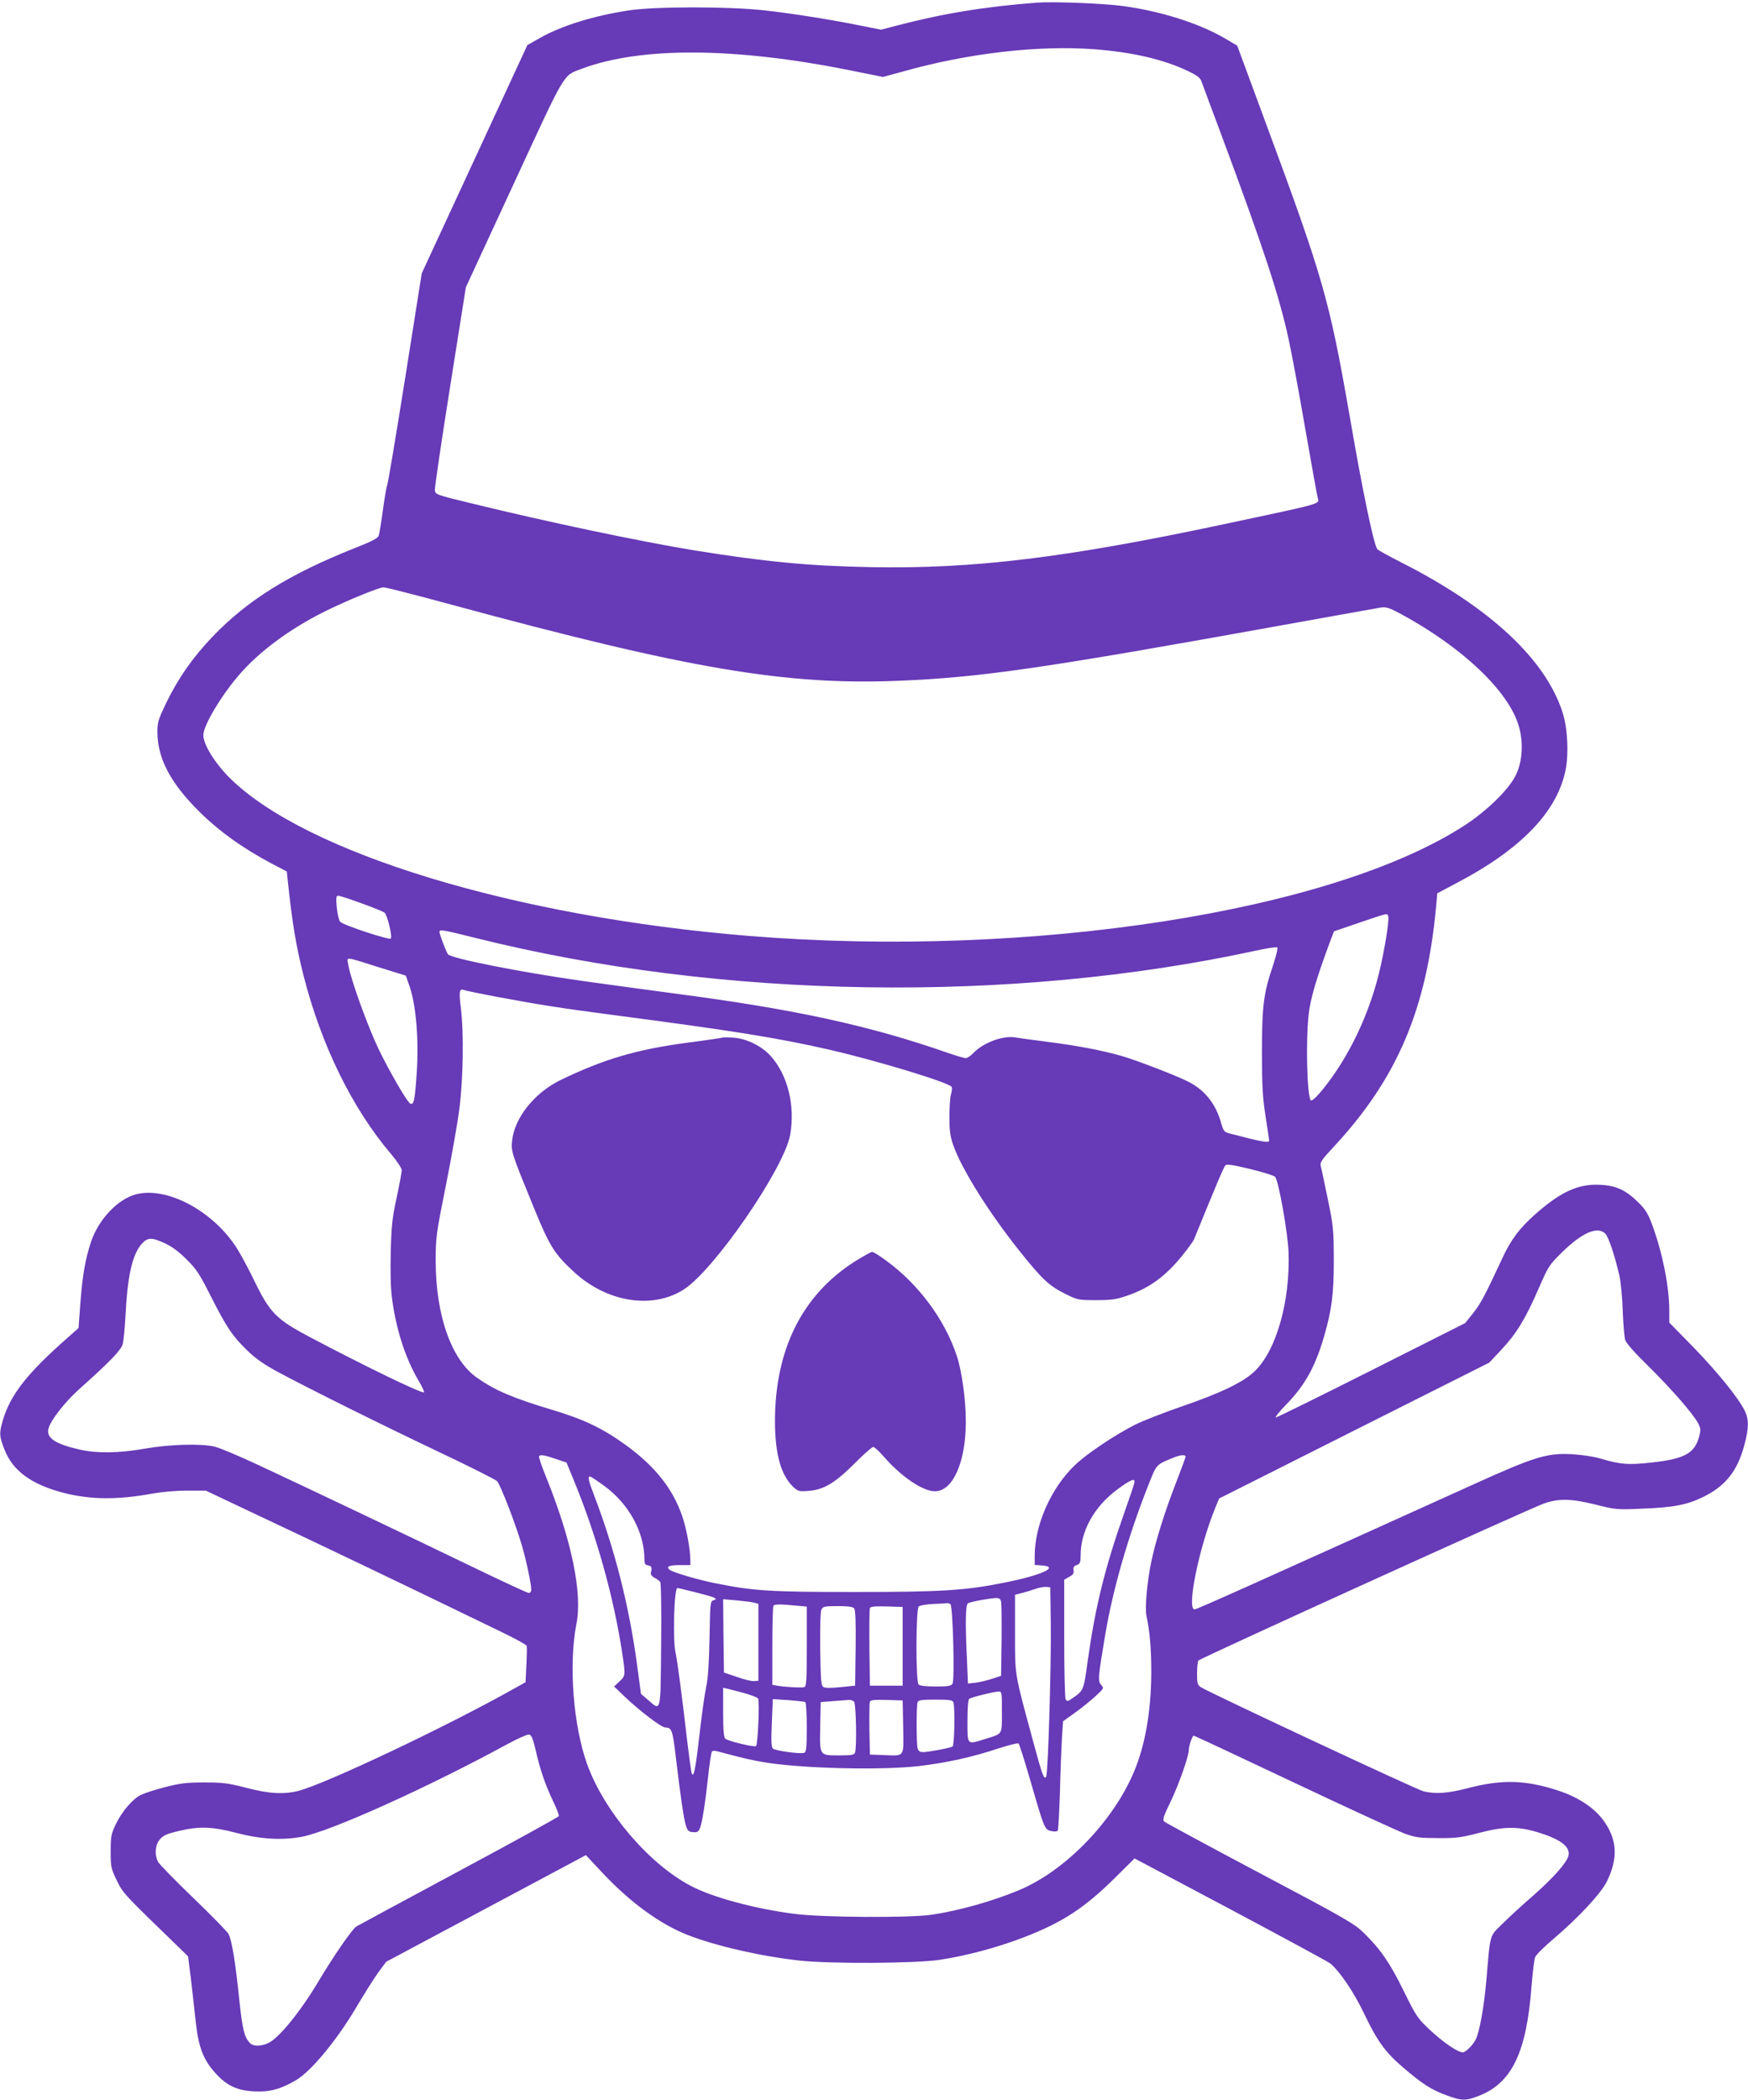
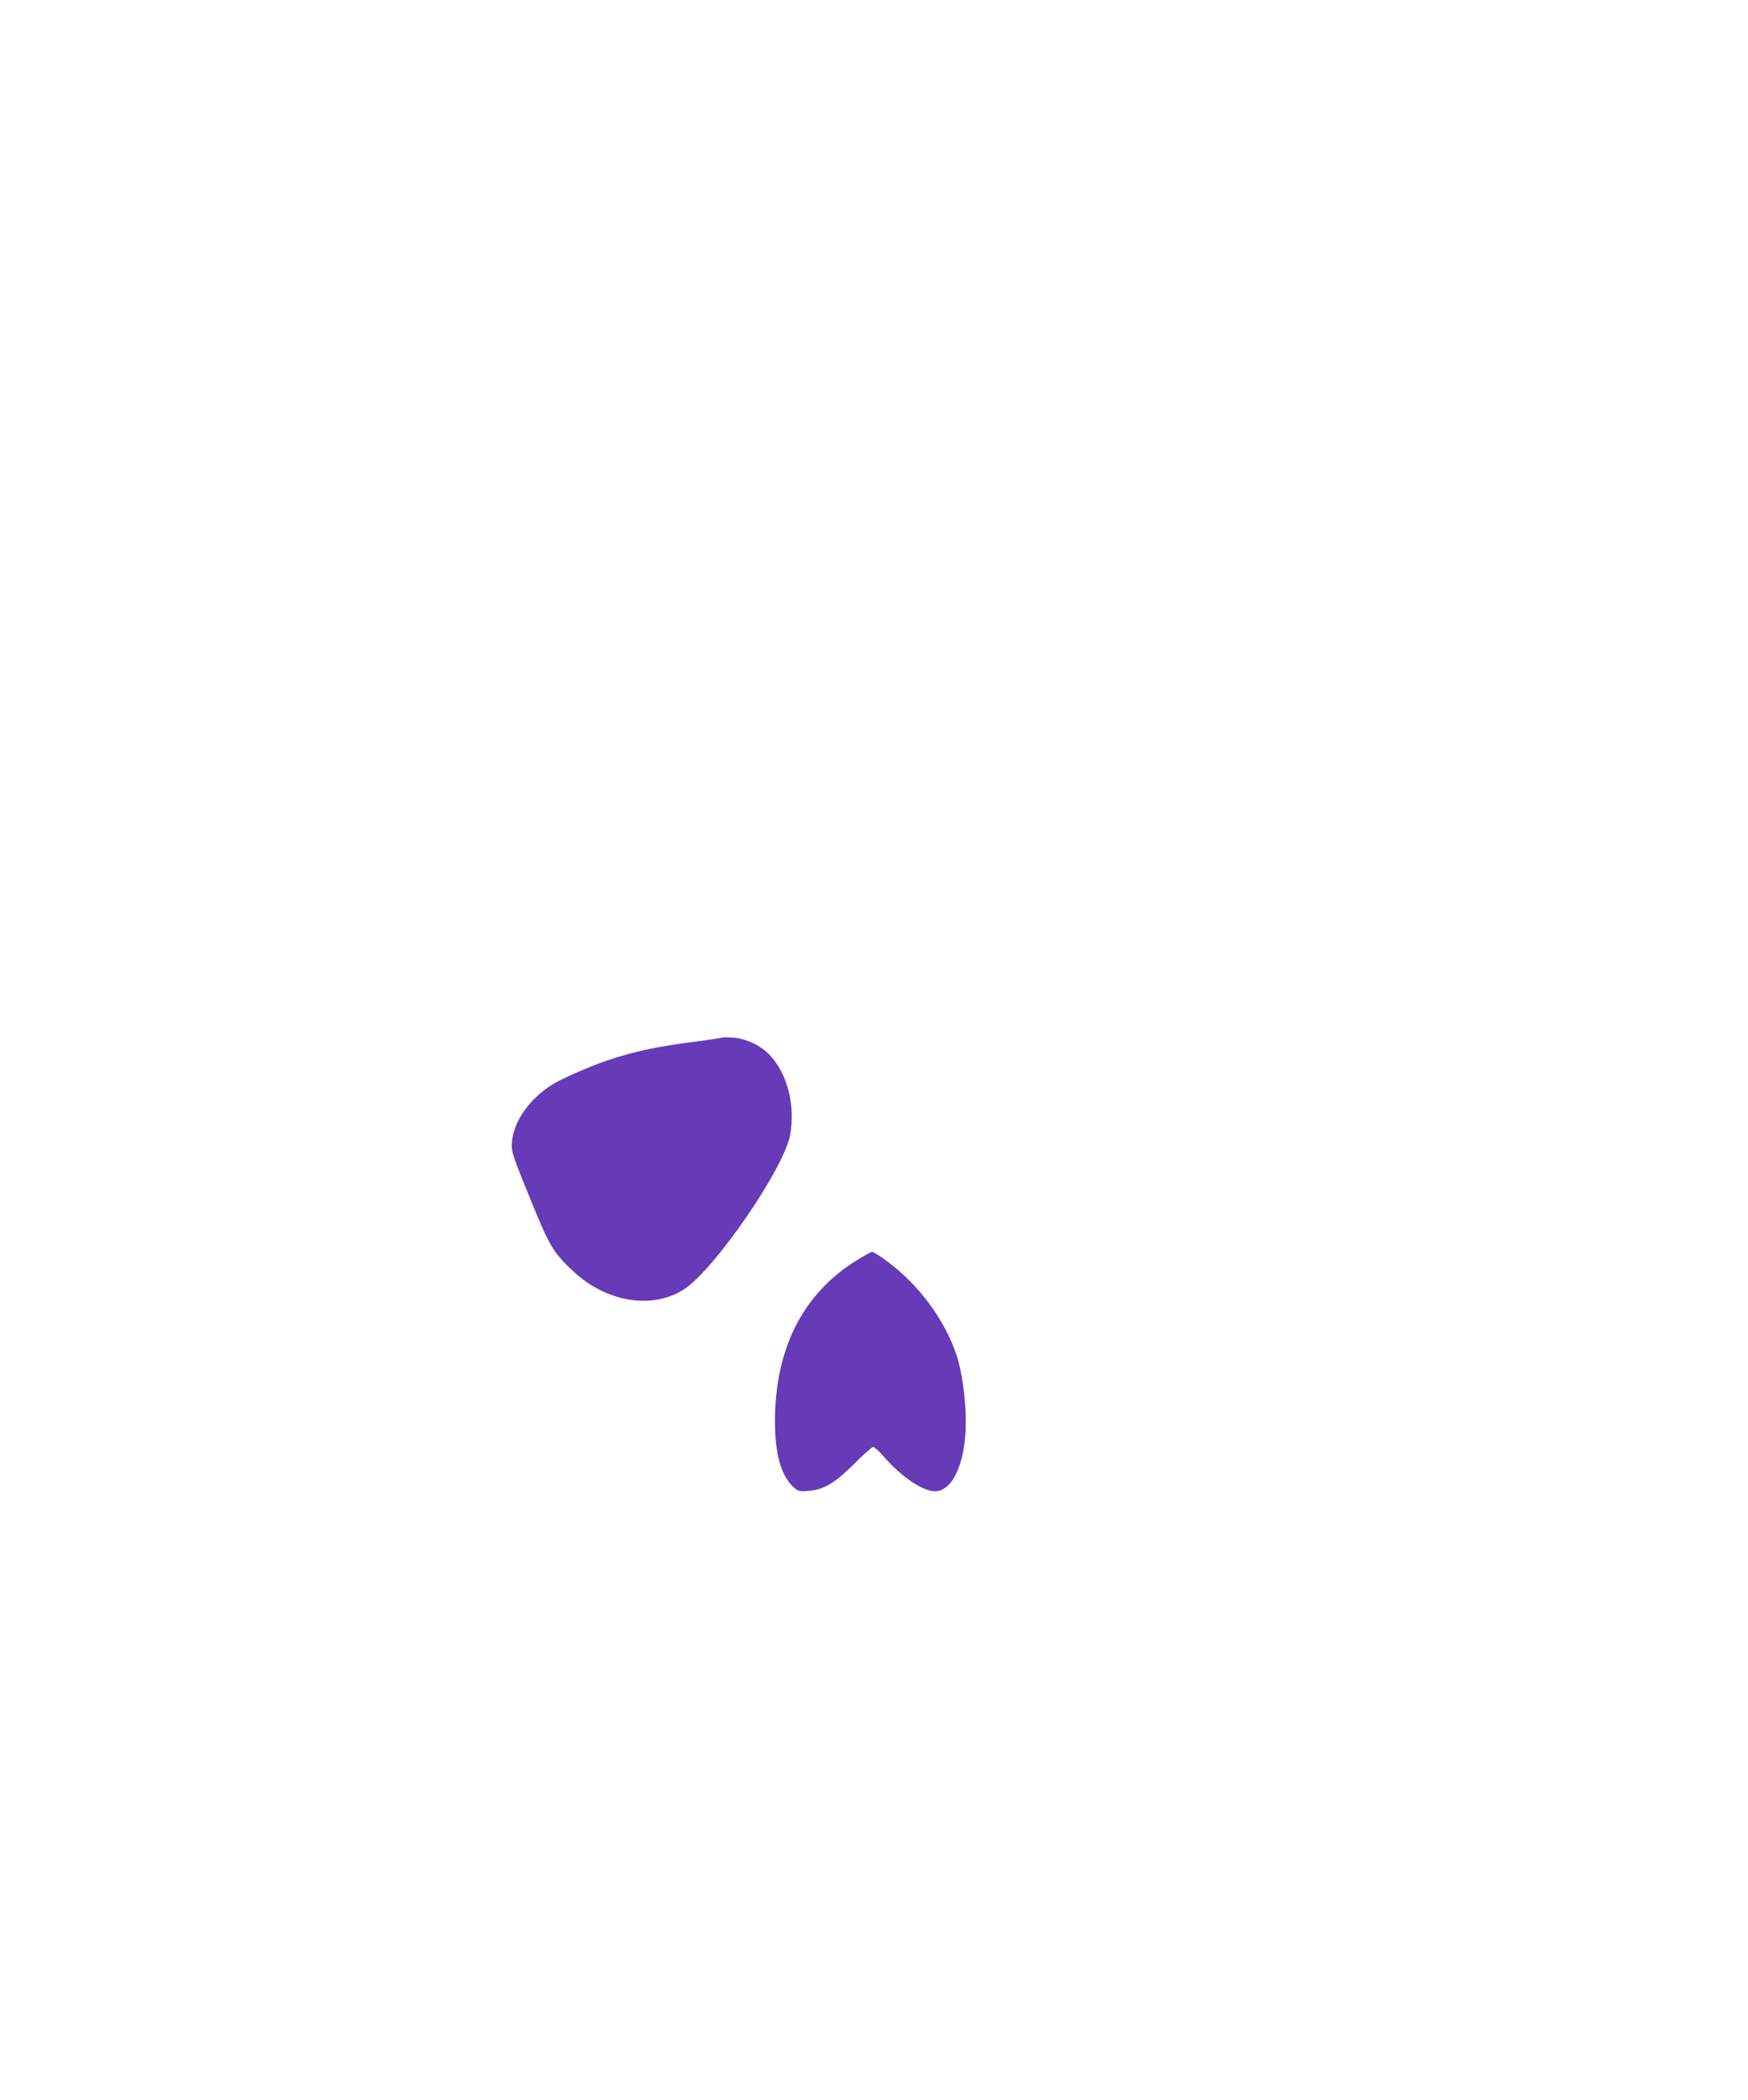
<svg xmlns="http://www.w3.org/2000/svg" version="1.0" width="1066pt" height="1280pt" viewBox="0 0 1066 1280" preserveAspectRatio="xMidYMid meet">
  <g transform="translate(0,1280) scale(0.1,-0.1)" fill="#673ab7" stroke="none">
-     <path d="M6325 12784 c-318 -24 -578 -67 -856 -140 l-96 -25 -126 25 c-182 37 -409 73 -587 93 -218 24 -659 24 -823 0 -217 -33 -414 -94 -547 -170 l-74 -42 -322 -696 -322 -695 -101 -638 c-56 -351 -105 -645 -110 -654 -4 -9 -16 -78 -26 -152 -10 -74 -21 -144 -26 -156 -5 -15 -44 -35 -141 -73 -403 -160 -657 -318 -871 -541 -121 -126 -213 -258 -286 -410 -45 -94 -51 -112 -51 -172 0 -158 78 -308 249 -479 123 -123 269 -228 448 -323 l92 -48 6 -57 c28 -263 50 -393 95 -573 108 -427 298 -815 537 -1095 35 -42 63 -84 63 -96 0 -12 -14 -87 -31 -167 -27 -123 -32 -173 -36 -328 -3 -115 -1 -220 7 -280 23 -188 82 -371 161 -505 23 -38 38 -71 35 -74 -10 -10 -352 155 -691 334 -209 110 -248 149 -342 342 -36 75 -86 167 -110 205 -145 225 -422 373 -610 327 -113 -28 -231 -152 -278 -291 -35 -106 -52 -203 -65 -375 l-11 -150 -62 -55 c-253 -222 -355 -353 -401 -512 -21 -75 -21 -91 11 -173 50 -130 165 -214 362 -265 166 -42 330 -43 541 -4 56 10 143 18 210 18 l115 0 245 -116 c561 -264 946 -449 1561 -747 81 -39 148 -76 151 -83 2 -7 1 -60 -2 -118 l-5 -104 -59 -33 c-417 -235 -1155 -584 -1325 -629 -90 -23 -181 -18 -321 19 -110 28 -140 32 -255 32 -110 0 -147 -5 -240 -29 -60 -15 -126 -37 -146 -47 -51 -25 -116 -102 -153 -179 -28 -59 -31 -74 -31 -166 0 -96 2 -103 38 -178 40 -80 37 -76 393 -421 l41 -40 17 -135 c9 -74 22 -194 30 -267 17 -152 45 -227 120 -310 68 -76 133 -106 236 -111 97 -5 163 14 258 70 91 55 246 242 362 438 54 91 117 191 141 223 l44 59 609 325 609 325 104 -111 c168 -178 346 -308 515 -375 171 -67 448 -131 688 -157 181 -20 697 -17 844 4 169 25 359 76 522 139 236 91 371 180 561 369 l112 111 588 -312 c323 -172 597 -320 607 -329 58 -50 142 -174 202 -299 83 -174 131 -240 239 -333 117 -100 173 -137 264 -170 93 -35 120 -36 200 -4 201 78 291 265 321 670 7 83 16 161 22 175 5 14 54 63 110 110 155 132 290 277 327 351 68 138 64 250 -13 362 -58 85 -158 152 -291 195 -197 63 -338 66 -545 12 -119 -31 -194 -37 -269 -19 -39 9 -1303 600 -1358 635 -20 13 -23 23 -23 82 0 37 4 73 8 80 9 13 2023 928 2109 958 90 31 165 29 308 -6 128 -32 133 -33 290 -26 190 7 276 24 371 71 136 66 209 158 251 314 29 107 29 160 2 214 -41 81 -165 233 -311 384 l-148 151 0 74 c0 141 -40 345 -102 516 -27 73 -40 96 -87 143 -76 75 -136 103 -233 107 -132 7 -240 -42 -395 -179 -96 -85 -149 -155 -202 -270 -104 -224 -132 -277 -178 -334 l-48 -60 -570 -287 c-313 -158 -576 -287 -584 -288 -8 0 22 37 66 82 113 117 174 228 228 413 47 163 59 256 59 465 -1 185 -2 204 -37 373 -20 97 -39 188 -43 201 -5 20 8 39 77 113 389 417 569 840 627 1468 l7 80 119 63 c386 202 606 428 661 677 23 102 16 260 -15 360 -103 325 -444 643 -983 916 -78 40 -145 76 -148 82 -23 35 -90 356 -168 810 -125 715 -159 836 -522 1815 l-164 444 -75 44 c-159 93 -397 168 -628 198 -123 16 -421 27 -517 20z m345 -284 c229 -17 418 -60 566 -129 64 -30 83 -44 91 -67 6 -16 63 -171 128 -344 251 -674 347 -967 403 -1225 17 -77 63 -321 101 -543 39 -221 73 -413 77 -426 10 -40 41 -31 -571 -161 -962 -205 -1531 -274 -2155 -262 -377 7 -648 33 -1080 103 -329 54 -895 173 -1360 287 -207 50 -215 53 -218 78 -2 14 40 298 93 632 l96 606 293 633 c322 696 297 654 414 699 360 135 935 132 1642 -11 l195 -39 125 34 c394 111 822 160 1160 135z m-3916 -3386 c1449 -393 2045 -494 2743 -463 495 21 881 78 2328 339 303 55 569 102 592 106 37 6 52 1 129 -40 372 -202 651 -466 715 -678 31 -100 24 -220 -17 -303 -41 -85 -172 -214 -306 -302 -808 -530 -2657 -817 -4370 -678 -1426 116 -2706 505 -3168 964 -90 90 -160 203 -160 260 0 58 108 240 219 368 118 138 306 278 514 382 136 68 336 150 366 151 14 0 201 -48 415 -106z m-547 -1821 c70 -25 133 -51 139 -57 17 -17 48 -146 37 -157 -10 -10 -288 81 -308 102 -8 8 -17 47 -21 87 -6 61 -4 72 9 72 9 0 73 -21 144 -47z m6259 -78 c8 -21 -23 -211 -56 -346 -54 -218 -145 -425 -264 -602 -68 -101 -141 -185 -152 -174 -23 22 -32 358 -13 525 10 93 47 218 126 431 l28 74 155 53 c180 61 169 58 176 39z m-5559 -134 c1493 -372 3259 -400 4755 -75 65 14 122 23 127 19 5 -3 -6 -50 -25 -108 -59 -173 -68 -250 -68 -532 0 -206 4 -275 22 -390 12 -77 22 -143 22 -147 0 -17 -47 -8 -241 43 -33 8 -38 14 -53 67 -33 116 -100 199 -202 250 -71 36 -315 130 -406 156 -116 33 -259 61 -454 86 -87 11 -173 23 -190 26 -75 14 -198 -31 -258 -95 -17 -17 -37 -31 -46 -31 -9 0 -57 14 -106 31 -485 169 -937 267 -1669 363 -193 26 -447 60 -565 77 -376 53 -798 137 -818 162 -11 14 -52 123 -52 137 0 16 19 13 227 -39z m-587 -180 l155 -48 24 -69 c39 -116 56 -325 42 -529 -11 -164 -18 -194 -40 -181 -21 13 -126 195 -192 331 -67 140 -172 430 -185 514 -8 51 -33 54 196 -18z m704 -176 c257 -48 394 -70 701 -110 761 -100 1022 -142 1344 -216 296 -69 726 -200 735 -225 3 -7 1 -28 -5 -46 -5 -18 -9 -80 -9 -138 0 -85 5 -118 24 -172 53 -149 221 -416 408 -649 136 -170 176 -207 277 -257 73 -36 78 -37 185 -37 95 0 123 4 192 28 134 46 233 118 335 245 34 42 65 85 70 96 136 333 182 443 192 453 9 8 45 3 152 -23 77 -19 145 -40 151 -47 21 -23 77 -336 82 -458 11 -297 -73 -597 -204 -725 -69 -68 -203 -133 -453 -219 -107 -37 -233 -86 -280 -110 -119 -60 -293 -176 -364 -244 -147 -140 -247 -365 -247 -556 l0 -54 43 -3 c110 -8 5 -58 -218 -103 -246 -50 -389 -59 -920 -59 -520 0 -619 6 -856 54 -109 22 -257 66 -276 82 -23 19 -2 28 63 28 l64 0 0 29 c0 66 -23 191 -49 268 -58 169 -166 305 -345 435 -140 101 -252 155 -441 212 -247 74 -355 120 -466 198 -156 109 -252 380 -252 713 0 144 3 163 62 458 34 170 71 379 82 465 24 183 28 465 10 614 -13 101 -10 123 16 114 9 -4 97 -22 197 -41z m6766 -1445 c20 -20 59 -138 86 -257 8 -37 18 -133 20 -213 3 -80 10 -159 15 -177 7 -21 56 -77 141 -160 138 -136 272 -289 303 -347 17 -32 18 -41 7 -83 -27 -101 -90 -136 -284 -157 -146 -17 -197 -13 -323 25 -40 11 -113 22 -170 25 -151 8 -227 -15 -610 -189 -1309 -592 -1676 -757 -1690 -757 -50 0 27 377 127 621 l23 55 823 414 824 414 76 81 c90 96 147 189 227 375 56 128 62 139 137 213 126 124 220 165 268 117z m-8781 -60 c42 -20 86 -53 130 -98 58 -57 79 -89 146 -222 95 -188 133 -245 222 -331 50 -49 100 -84 188 -132 185 -99 614 -313 985 -489 184 -87 342 -167 351 -176 21 -21 118 -274 153 -397 27 -93 56 -232 56 -266 0 -10 -7 -19 -15 -19 -8 0 -155 68 -327 151 -362 175 -1030 493 -1329 632 -113 53 -230 102 -260 109 -86 20 -276 14 -424 -12 -159 -28 -292 -30 -399 -6 -148 34 -203 70 -191 125 11 50 99 164 192 247 187 167 253 236 262 273 5 20 12 95 16 166 12 242 40 370 95 438 39 46 63 47 149 7z m2381 -1313 l65 -22 43 -105 c139 -336 246 -718 297 -1060 20 -133 20 -134 -17 -169 l-33 -31 68 -65 c88 -84 221 -185 244 -185 39 0 45 -15 64 -176 30 -252 49 -382 62 -422 10 -31 17 -38 43 -40 25 -2 33 2 42 23 14 30 34 162 53 338 7 64 16 122 20 129 5 8 17 8 45 0 152 -41 210 -54 294 -67 240 -36 701 -46 924 -20 164 19 328 55 480 106 68 22 123 36 128 31 5 -5 35 -101 68 -213 89 -308 90 -312 131 -320 20 -5 36 -3 40 3 3 5 9 112 13 236 3 125 9 273 12 328 l7 102 71 51 c40 28 96 74 126 101 52 48 53 50 36 69 -22 24 -20 44 24 306 46 274 139 598 259 902 56 142 49 133 155 177 43 18 76 21 76 7 0 -5 -24 -71 -54 -148 -72 -184 -129 -367 -155 -492 -26 -126 -40 -284 -29 -333 20 -94 29 -195 29 -343 -1 -235 -37 -443 -106 -606 -127 -301 -415 -599 -695 -718 -160 -68 -375 -129 -545 -153 -135 -19 -663 -16 -830 6 -242 31 -501 101 -633 171 -255 134 -527 453 -631 740 -85 236 -114 608 -66 855 38 189 -29 511 -184 895 -27 66 -46 123 -44 128 7 12 34 8 103 -16z m296 -165 c149 -109 243 -281 244 -444 0 -30 4 -37 23 -40 21 -3 24 -13 16 -47 -2 -8 8 -21 22 -28 15 -7 30 -19 35 -25 6 -8 8 -174 6 -385 -4 -421 0 -404 -80 -335 l-43 37 -24 178 c-48 357 -135 699 -259 1025 -37 95 -43 122 -28 122 5 0 44 -26 88 -58z m3231 16 c-3 -13 -31 -95 -62 -183 -116 -329 -175 -567 -221 -894 -26 -190 -24 -185 -102 -238 -20 -14 -25 -14 -33 -2 -5 8 -9 175 -9 372 l0 358 30 17 c24 13 30 22 27 40 -3 18 1 26 19 32 21 8 24 16 24 58 0 150 83 299 224 403 86 64 112 73 103 37z m-509 -843 c4 -239 -16 -923 -28 -944 -12 -23 -24 8 -78 209 -117 431 -112 400 -112 664 l0 235 43 11 c23 6 60 17 82 25 22 8 51 13 65 12 l25 -2 3 -210z m-2166 179 c122 -31 140 -39 110 -48 -21 -7 -21 -13 -25 -229 -3 -155 -9 -245 -20 -297 -9 -41 -28 -176 -42 -300 -24 -212 -36 -266 -48 -224 -3 11 -15 100 -27 199 -32 278 -60 486 -70 530 -18 76 -9 395 11 395 5 0 55 -12 111 -26z m1863 -56 c3 -13 4 -120 3 -238 l-3 -215 -55 -18 c-30 -10 -76 -21 -101 -24 l-46 -5 -6 143 c-11 227 -9 337 6 346 13 9 126 30 169 32 21 1 29 -5 33 -21z m-1507 -7 l27 -7 0 -235 0 -234 -25 -2 c-14 -2 -61 9 -105 25 l-80 27 -3 224 -2 223 81 -7 c44 -4 93 -10 107 -14z m1198 -9 c15 -9 27 -460 13 -484 -8 -15 -25 -18 -102 -18 -59 0 -97 4 -105 12 -18 18 -17 461 1 476 7 6 46 13 87 15 41 1 80 4 85 5 6 1 15 -2 21 -6z m-943 -9 l67 -6 0 -242 c0 -206 -2 -244 -15 -249 -15 -5 -129 1 -172 10 l-23 4 0 239 c0 131 3 241 7 244 8 9 49 9 136 0z m356 -17 c8 -9 11 -82 9 -242 l-3 -229 -89 -9 c-59 -6 -94 -6 -105 1 -14 9 -16 40 -19 232 -1 141 1 229 8 241 9 18 21 20 99 20 63 0 92 -4 100 -14z m296 -231 l0 -240 -100 0 -100 0 -3 230 c-1 126 0 235 3 243 3 9 29 12 102 10 l98 -3 0 -240z m-971 -284 c44 -12 84 -27 89 -34 10 -14 -1 -278 -12 -290 -9 -9 -169 29 -188 45 -9 8 -13 53 -13 160 l0 150 23 -5 c12 -3 58 -14 101 -26z m1576 -116 c0 -142 7 -131 -102 -165 -113 -35 -108 -40 -108 109 0 82 4 132 11 136 15 10 149 43 177 44 22 1 22 -1 22 -124z m-1199 60 c5 -4 9 -73 9 -155 0 -121 -3 -149 -15 -154 -23 -9 -178 12 -192 26 -9 10 -11 47 -6 157 l6 144 94 -6 c52 -4 98 -9 104 -12z m297 3 c13 -13 18 -281 6 -312 -5 -13 -23 -16 -93 -16 -126 0 -122 -5 -119 175 l3 150 75 6 c41 3 84 6 96 7 11 1 25 -3 32 -10z m300 -155 c3 -189 13 -176 -123 -171 l-80 3 -3 155 c-1 85 0 160 3 167 3 11 28 13 102 11 l98 -3 3 -162z m306 151 c11 -29 7 -262 -5 -270 -15 -9 -147 -34 -180 -34 -19 0 -28 6 -33 23 -8 29 -8 261 0 281 5 13 24 16 109 16 85 0 104 -3 109 -16z m-2548 -289 c28 -124 60 -215 106 -312 22 -45 38 -87 36 -93 -2 -6 -278 -158 -614 -338 -335 -180 -615 -331 -621 -335 -27 -18 -140 -182 -233 -338 -108 -181 -239 -342 -303 -372 -44 -21 -91 -22 -112 -1 -35 36 -46 79 -66 267 -22 217 -45 360 -65 398 -7 14 -103 112 -214 219 -111 107 -208 206 -216 221 -23 45 -18 103 11 137 21 25 42 34 114 51 125 30 205 27 347 -10 151 -40 283 -48 405 -25 173 32 769 301 1254 565 61 33 119 59 130 58 16 -2 23 -18 41 -92z m4626 -201 c332 -157 637 -297 678 -312 65 -23 91 -26 200 -26 110 -1 141 3 255 33 155 40 240 39 370 -3 128 -41 183 -86 170 -138 -11 -43 -92 -134 -212 -240 -65 -56 -150 -134 -189 -173 -82 -80 -75 -57 -99 -340 -15 -171 -42 -320 -66 -368 -18 -34 -61 -77 -78 -77 -31 0 -117 59 -198 134 -79 74 -85 83 -162 239 -85 173 -141 254 -243 354 -58 57 -105 85 -633 364 -313 166 -576 308 -584 315 -13 11 -7 30 42 131 48 101 107 270 107 307 0 25 21 86 30 86 5 0 280 -129 612 -286z" />
    <path d="M4405 6475 c-5 -2 -99 -16 -208 -30 -315 -42 -509 -99 -776 -227 -160 -77 -284 -231 -298 -372 -7 -65 -2 -79 130 -401 99 -242 126 -286 246 -397 201 -186 479 -231 671 -108 187 120 614 741 649 944 31 176 -15 363 -118 478 -54 61 -145 106 -226 113 -33 2 -64 3 -70 0z" />
    <path d="M5215 5112 c-322 -204 -489 -537 -489 -977 1 -200 36 -326 112 -399 28 -26 36 -28 90 -24 95 7 161 46 281 165 56 57 109 103 116 103 8 0 36 -26 64 -58 108 -124 238 -212 313 -212 109 0 188 178 188 424 0 134 -24 310 -56 404 -73 219 -231 432 -426 575 -42 32 -83 57 -90 56 -7 0 -53 -26 -103 -57z" />
  </g>
</svg>